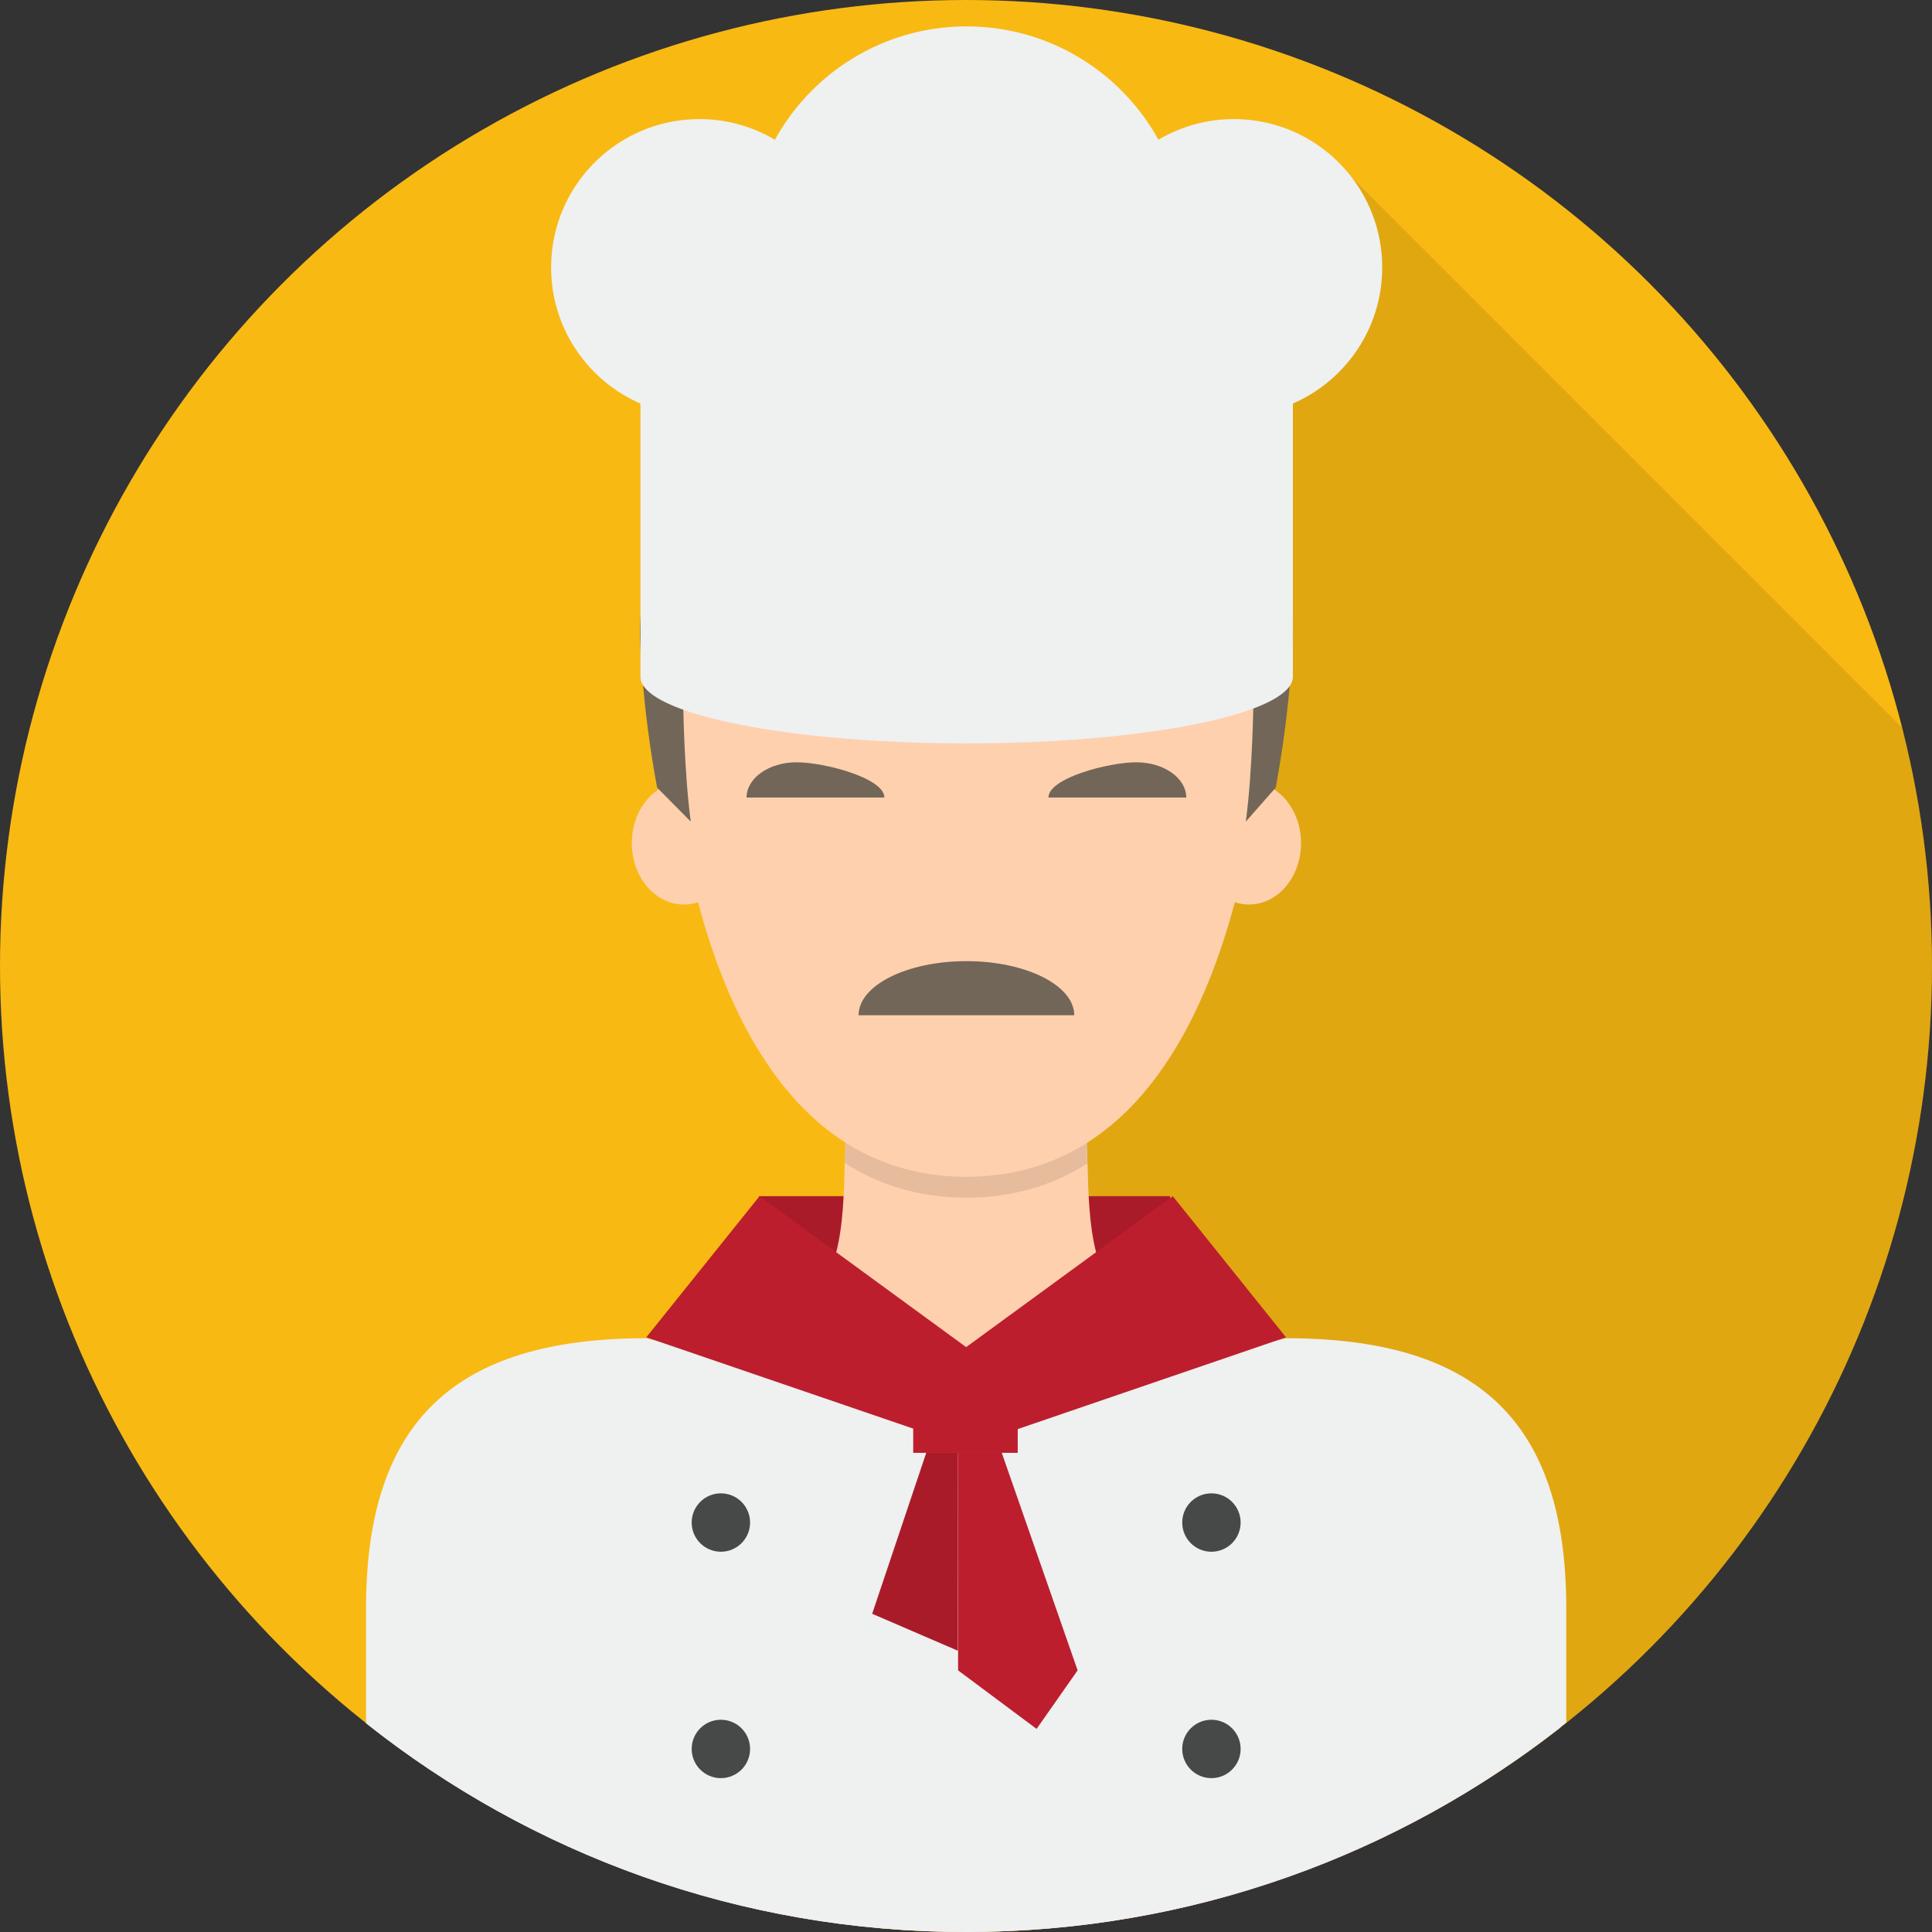
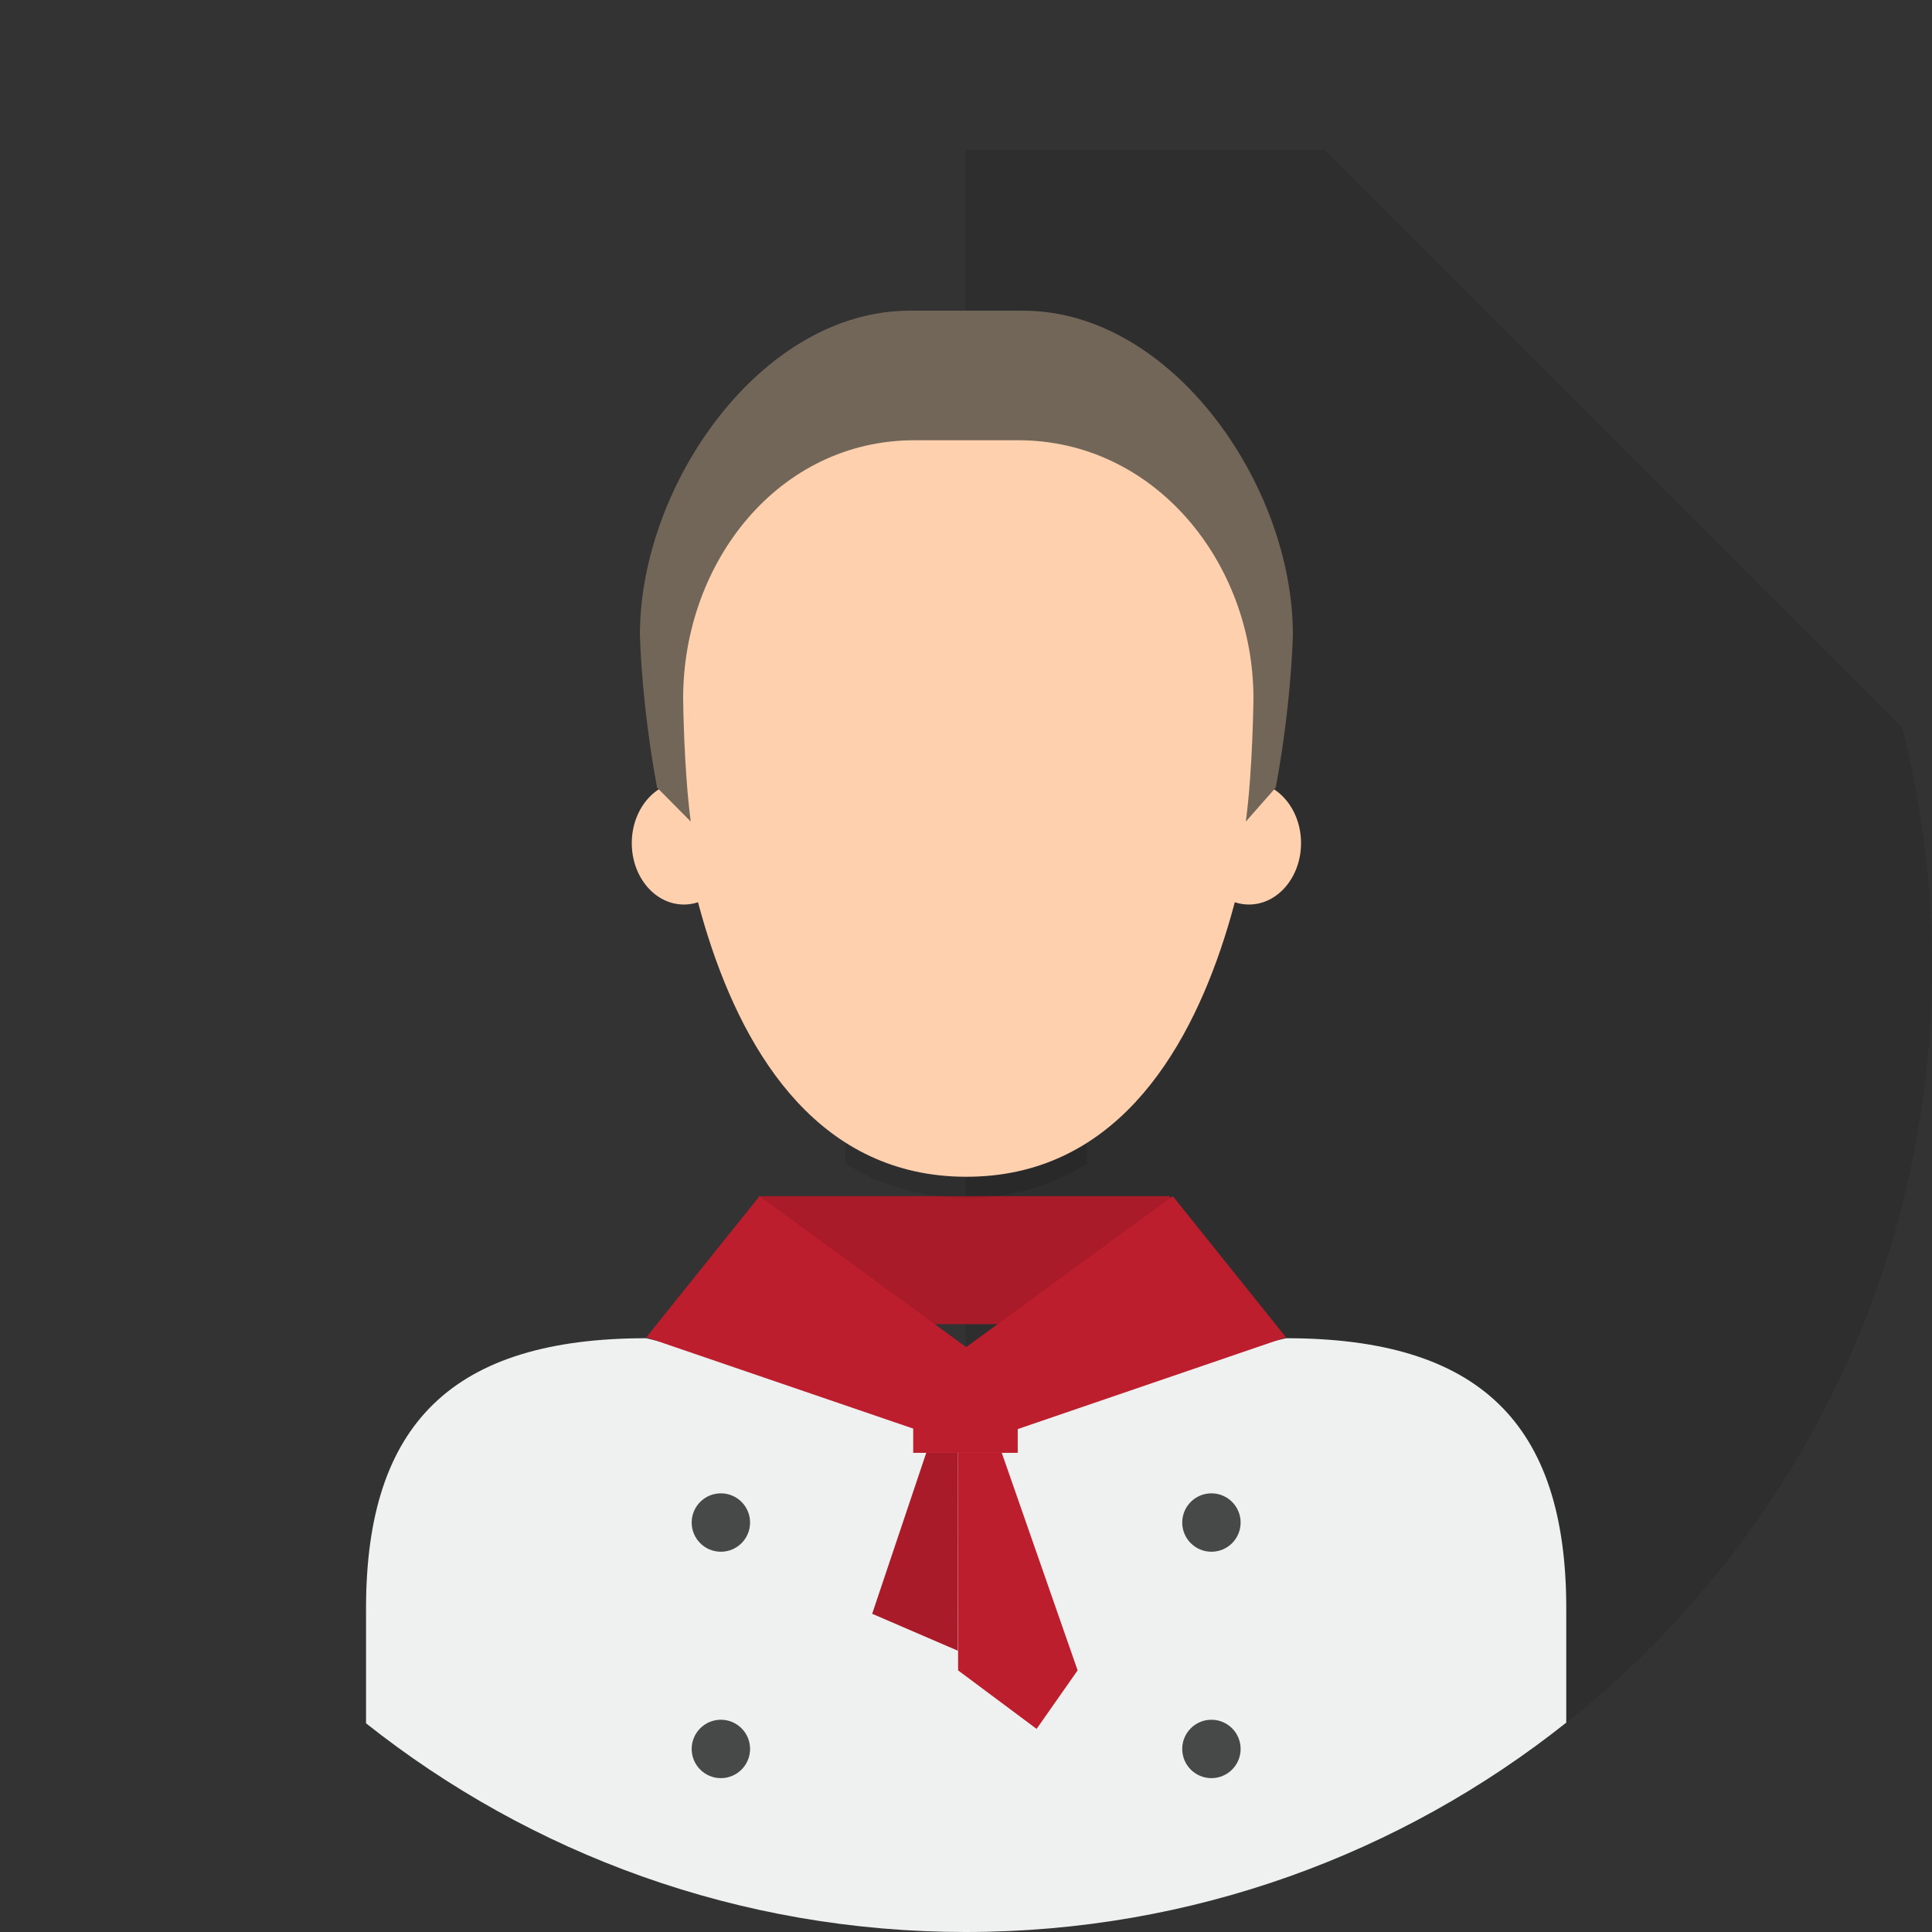
<svg xmlns="http://www.w3.org/2000/svg" width="512" height="512" xml:space="preserve">
  <rect width="100%" height="100%" fill="#333333" stroke="none" />
-   <circle fill="#F8B913" cx="256" cy="256" r="256" />
  <path opacity=".1" d="M512 256c0-21.764-2.726-42.89-7.836-63.064L350.95 39.723h-95.022v472.276L256 512c141.386 0 256-114.614 256-256z" />
  <path fill="#BC1E2D" d="M201.098 317h108.98v33.906h-108.98z" />
  <path opacity=".1" d="M201.098 317h108.98v33.906h-108.98z" />
-   <path fill="#FFD0AE" d="M349.771 360.184c-74.442 0-57.834-36.507-62.884-73.06h-61.694c-5.05 36.553 11.558 73.06-62.884 73.06-47.574 0-63.807 20.847-63.807 66.709v30.9C141.942 491.754 196.625 512 256.04 512s114.097-20.245 157.538-54.207v-30.9c-.001-45.863-16.234-66.709-63.807-66.709z" />
-   <path fill="#EFF0F0" d="M340.8 354.643 255.588 375l-84.309-20.357c-51.046 0-74.277 22.368-74.277 71.579v30.473C140.664 491.315 195.877 512 255.928 512c60.153 0 115.453-20.757 159.149-55.485v-30.293c0-49.211-23.23-71.579-74.277-71.579z" />
+   <path fill="#EFF0F0" d="M340.8 354.643 255.588 375l-84.309-20.357c-51.046 0-74.277 22.368-74.277 71.579v30.473C140.664 491.315 195.877 512 255.928 512c60.153 0 115.453-20.757 159.149-55.485v-30.293c0-49.211-23.23-71.579-74.277-71.579" />
  <path opacity=".1" d="M288.157 308.324c-.162-6.264-.377-12.73-1.271-19.2h-61.694c-.89 6.439-1.107 12.877-1.269 19.114 8.926 5.721 19.539 9.159 32.184 9.159 12.582 0 23.152-3.404 32.05-9.073z" />
  <ellipse fill="#FFD0AE" cx="181.227" cy="223.44" rx="13.799" ry="16.269" />
  <ellipse fill="#FFD0AE" cx="330.99" cy="223.44" rx="13.799" ry="16.269" />
  <path fill="#FFD0AE" d="M269.831 106.669h-27.445c-36.089 0-65.345 42.325-65.345 78.415 0 0 2.112 126.77 79.068 126.77 76.955 0 79.068-126.77 79.068-126.77 0-36.09-29.257-78.415-65.346-78.415z" />
  <path fill="#726658" d="M181.041 185.083c0-36.089 25.256-68.415 61.345-68.415h27.445c36.089 0 62.346 32.325 62.346 68.415 0 0-.164 18.659-2.018 32.641l7.925-9c4.243-22.818 4.543-40.586 4.543-40.586 0-39.49-32.013-85.803-71.503-85.803h-30.031c-39.49 0-71.502 46.313-71.502 85.803 0 0 .299 17.768 4.543 40.586l8.924 9c-1.854-13.981-2.017-32.641-2.017-32.641z" />
-   <path fill="#EFF0F0" d="M366.3 70.876c0-21.709-17.599-39.309-39.309-39.309a39.119 39.119 0 0 0-19.995 5.468C297.122 19.132 278.07 7 256.179 7c-21.892 0-40.943 12.132-50.817 30.036a39.11 39.11 0 0 0-19.996-5.468c-21.709 0-39.309 17.599-39.309 39.309 0 16.152 9.745 30.022 23.673 36.068v72.374c0 9.766 38.704 17.682 86.448 17.682s86.448-7.917 86.448-17.682v-72.374c13.929-6.047 23.674-19.917 23.674-36.069z" />
-   <path fill="#726658" d="M256.108 254.713c-15.783 0-28.578 6.422-28.578 14.344h57.156c.001-7.921-12.794-14.344-28.578-14.344zM211.108 202.014c-7.322 0-13.258 4.18-13.258 9.336h36.516c0-5.156-15.935-9.336-23.258-9.336zM301.108 202.014c-7.322 0-23.258 4.18-23.258 9.336h36.516c0-5.156-5.935-9.336-13.258-9.336z" />
  <path fill="#BC1E2D" d="m310.8 317-54.76 40-54.761-40-30 37.396 84.761 29 84.76-29z" />
  <path fill="#BC1E2D" d="M242.01 357.318h27.697v27.697H242.01z" />
  <path fill="#BC1E2D" d="m245.472 385-14.333 42.667 22.697 9.786V385z" />
  <path opacity=".1" d="m245.472 385-14.333 42.667 22.697 9.786V385z" />
  <path fill="#BC1E2D" d="m265.472 385 20.106 57.667-10.871 15.509-20.801-15.509-.07-57.667z" />
  <circle opacity=".7" cx="191.04" cy="403.488" r="7.738" />
  <circle opacity=".7" cx="191.04" cy="463.488" r="7.738" />
  <circle opacity=".7" cx="321.04" cy="403.488" r="7.738" />
  <circle opacity=".7" cx="321.04" cy="463.488" r="7.738" />
</svg>